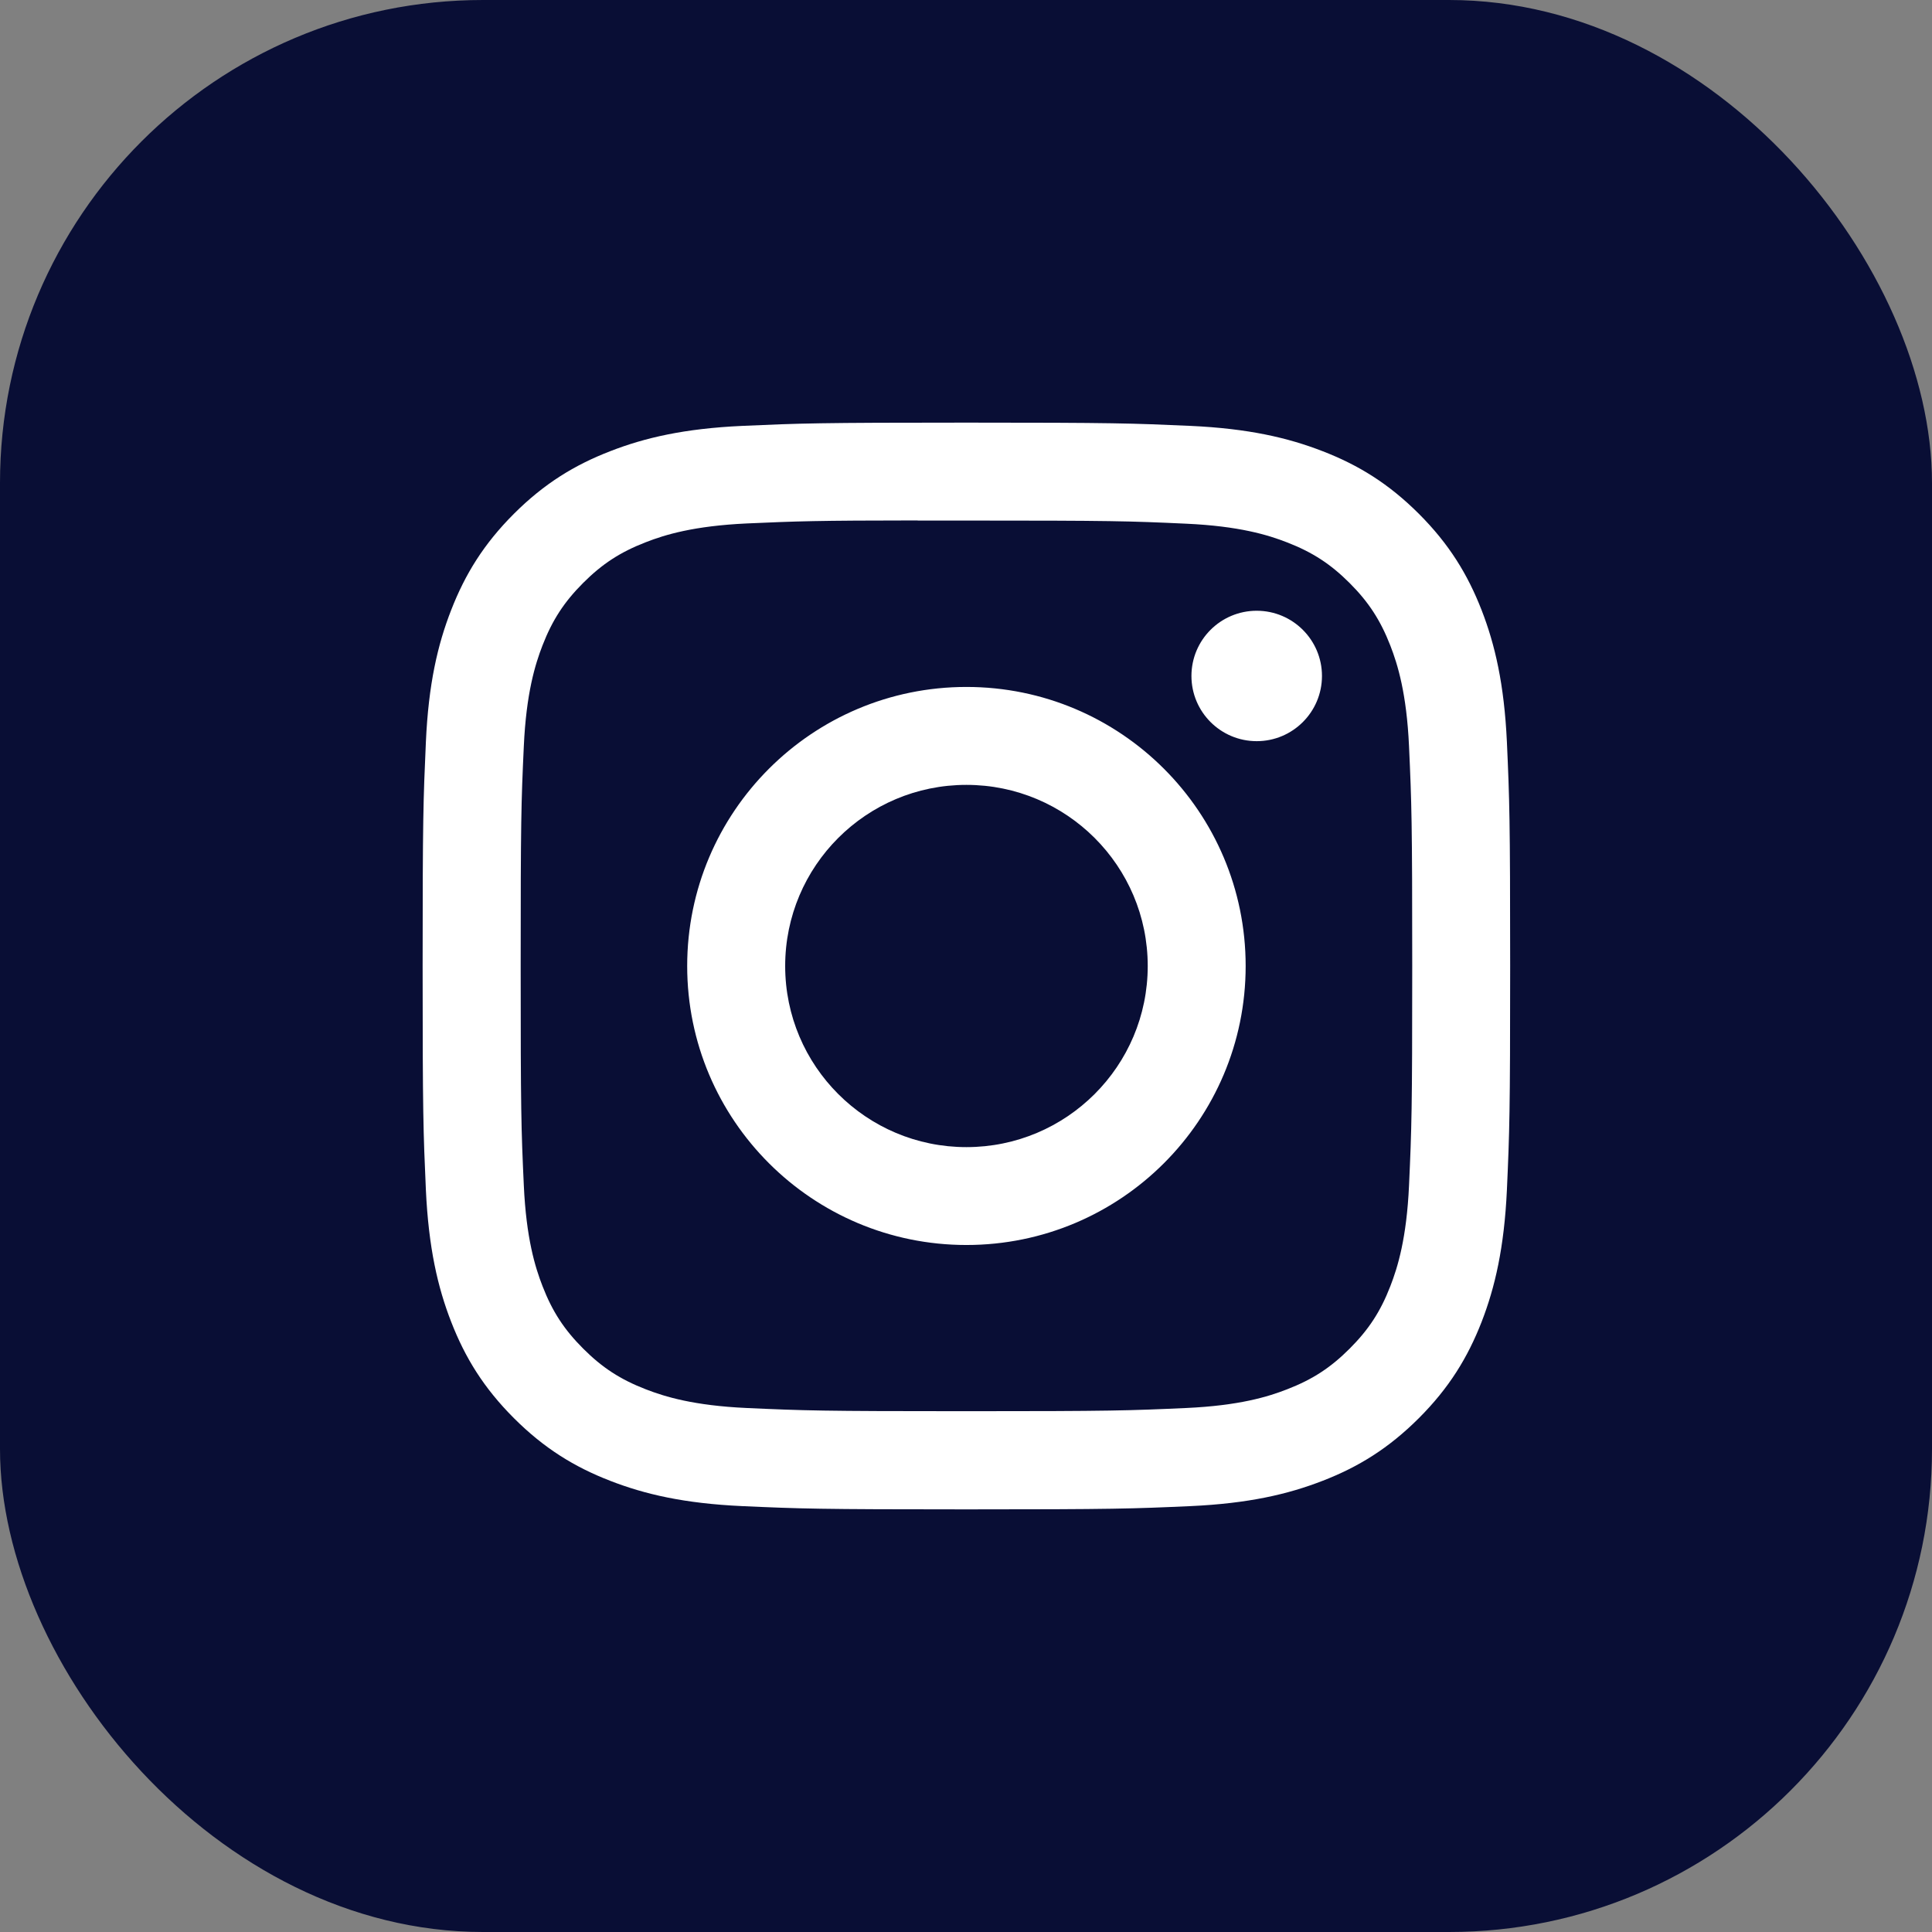
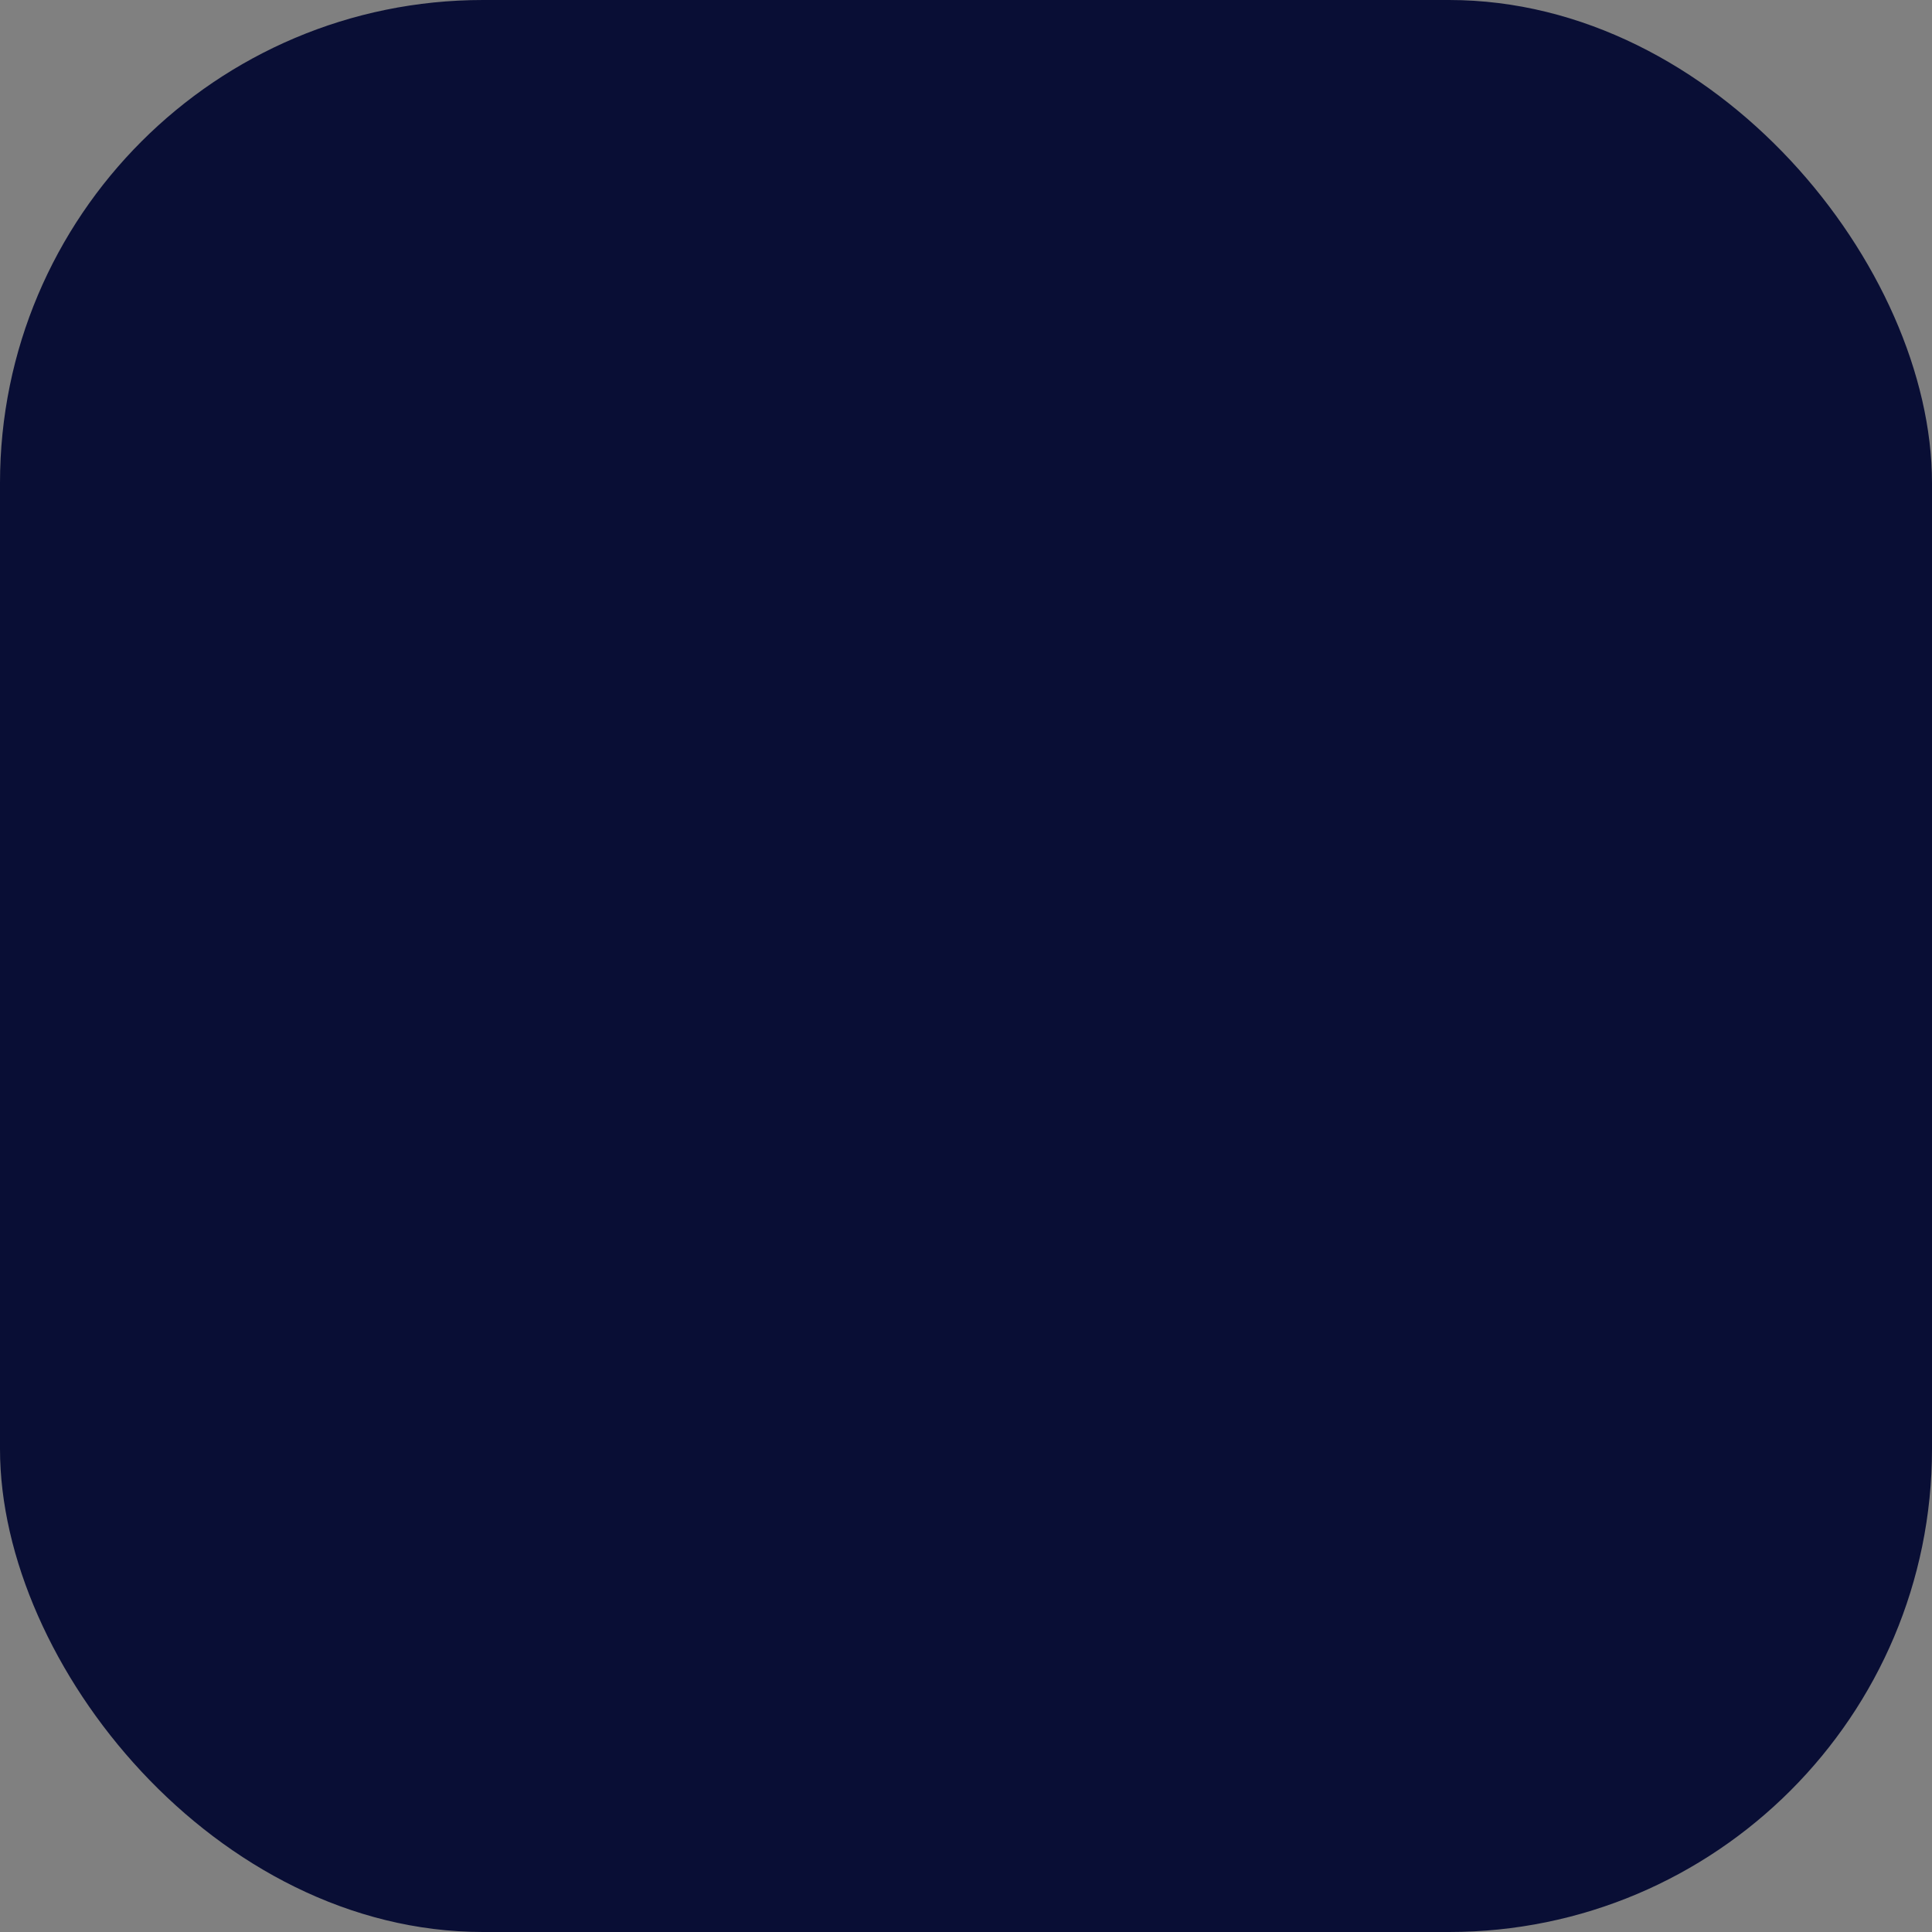
<svg xmlns="http://www.w3.org/2000/svg" width="32" height="32" viewBox="0 0 32 32" fill="none">
  <rect x="0" y="0" width="32" height="32" fill="#808080" stroke="none" />
  <rect width="32" height="32" rx="8" fill="#090E35" />
-   <path d="M16.007 7C13.561 7 13.254 7.011 12.294 7.054C11.335 7.098 10.68 7.25 10.108 7.473C9.515 7.702 9.013 8.01 8.512 8.51C8.011 9.011 7.703 9.513 7.473 10.104C7.249 10.677 7.097 11.331 7.054 12.289C7.011 13.249 7 13.556 7 16C7 18.444 7.011 18.75 7.054 19.71C7.099 20.668 7.25 21.322 7.473 21.894C7.703 22.486 8.011 22.988 8.512 23.489C9.012 23.989 9.515 24.298 10.107 24.527C10.68 24.75 11.334 24.902 12.293 24.946C13.254 24.989 13.56 25 16.006 25C18.453 25 18.759 24.989 19.719 24.946C20.678 24.902 21.333 24.75 21.906 24.527C22.499 24.298 23 23.989 23.501 23.489C24.002 22.988 24.309 22.486 24.54 21.895C24.762 21.322 24.914 20.668 24.959 19.71C25.002 18.75 25.013 18.444 25.013 16C25.013 13.556 25.002 13.249 24.959 12.289C24.914 11.331 24.762 10.677 24.54 10.105C24.309 9.513 24.002 9.011 23.501 8.51C23 8.01 22.499 7.702 21.906 7.473C21.332 7.25 20.677 7.098 19.718 7.054C18.757 7.011 18.451 7 16.005 7H16.007ZM15.2 8.622C15.439 8.621 15.707 8.622 16.007 8.622C18.412 8.622 18.697 8.63 19.647 8.674C20.525 8.714 21.002 8.86 21.319 8.984C21.739 9.147 22.039 9.342 22.354 9.657C22.669 9.972 22.864 10.272 23.028 10.692C23.151 11.009 23.298 11.485 23.338 12.362C23.381 13.311 23.391 13.596 23.391 15.998C23.391 18.4 23.381 18.685 23.338 19.634C23.298 20.511 23.151 20.987 23.028 21.304C22.865 21.724 22.669 22.023 22.354 22.338C22.039 22.653 21.74 22.848 21.319 23.011C21.002 23.135 20.525 23.281 19.647 23.321C18.697 23.364 18.412 23.374 16.007 23.374C13.602 23.374 13.317 23.364 12.368 23.321C11.49 23.281 11.013 23.134 10.696 23.011C10.275 22.848 9.975 22.653 9.66 22.338C9.345 22.023 9.149 21.724 8.986 21.303C8.863 20.987 8.716 20.51 8.676 19.633C8.632 18.684 8.624 18.399 8.624 15.996C8.624 13.592 8.632 13.309 8.676 12.36C8.716 11.483 8.863 11.006 8.986 10.689C9.149 10.269 9.345 9.969 9.66 9.654C9.975 9.339 10.275 9.144 10.696 8.981C11.013 8.857 11.49 8.711 12.368 8.67C13.199 8.633 13.521 8.621 15.2 8.62L15.2 8.622ZM20.815 10.116C20.218 10.116 19.734 10.599 19.734 11.196C19.734 11.792 20.218 12.276 20.815 12.276C21.412 12.276 21.896 11.792 21.896 11.196C21.896 10.6 21.412 10.116 20.815 10.116L20.815 10.116ZM16.007 11.378C13.453 11.378 11.382 13.448 11.382 16C11.382 18.552 13.453 20.621 16.007 20.621C18.562 20.621 20.632 18.552 20.632 16C20.632 13.448 18.562 11.378 16.007 11.378H16.007ZM16.007 13C17.665 13 19.01 14.343 19.01 16C19.01 17.657 17.665 19 16.007 19C14.349 19 13.005 17.657 13.005 16C13.005 14.343 14.349 13 16.007 13Z" fill="white" />
</svg>